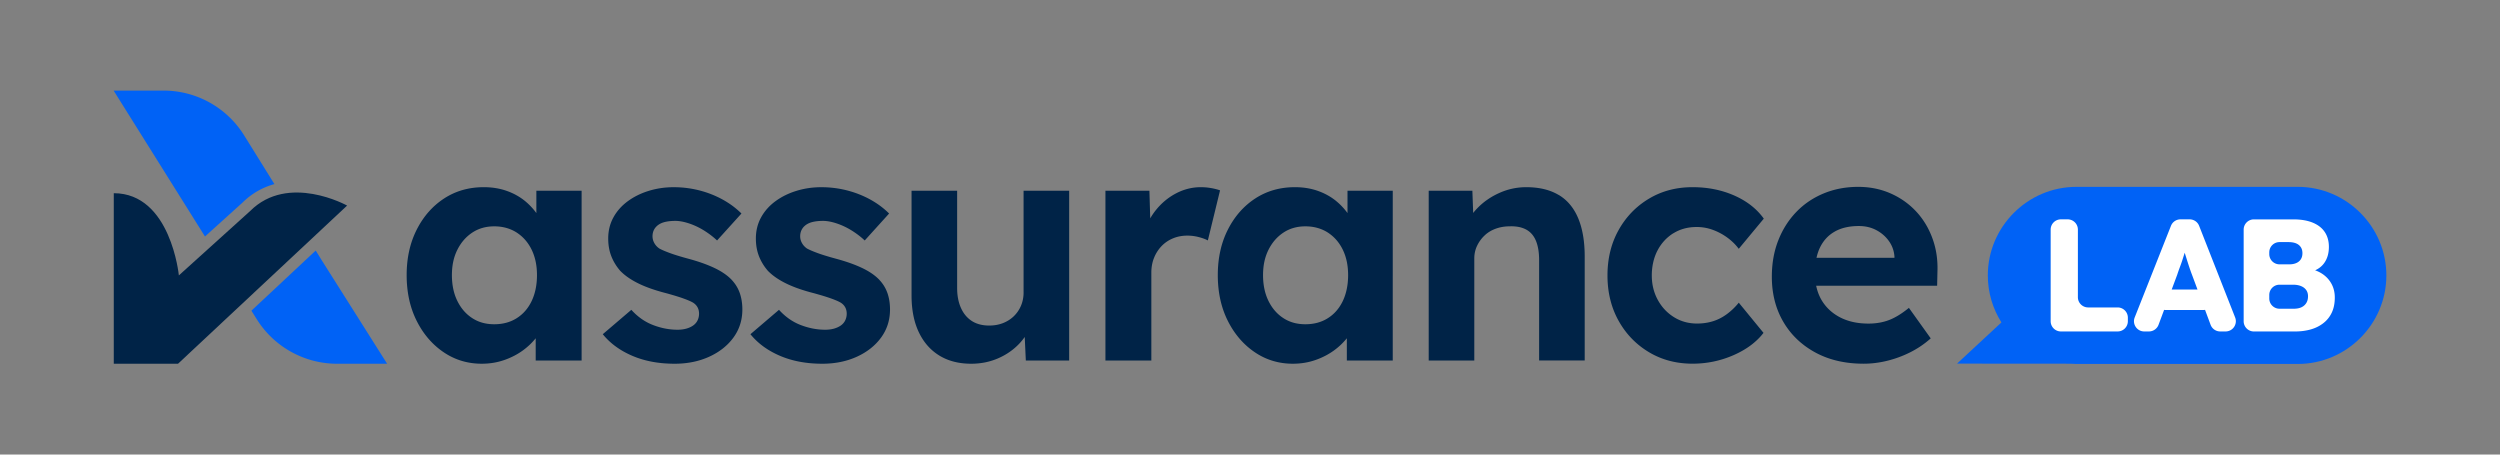
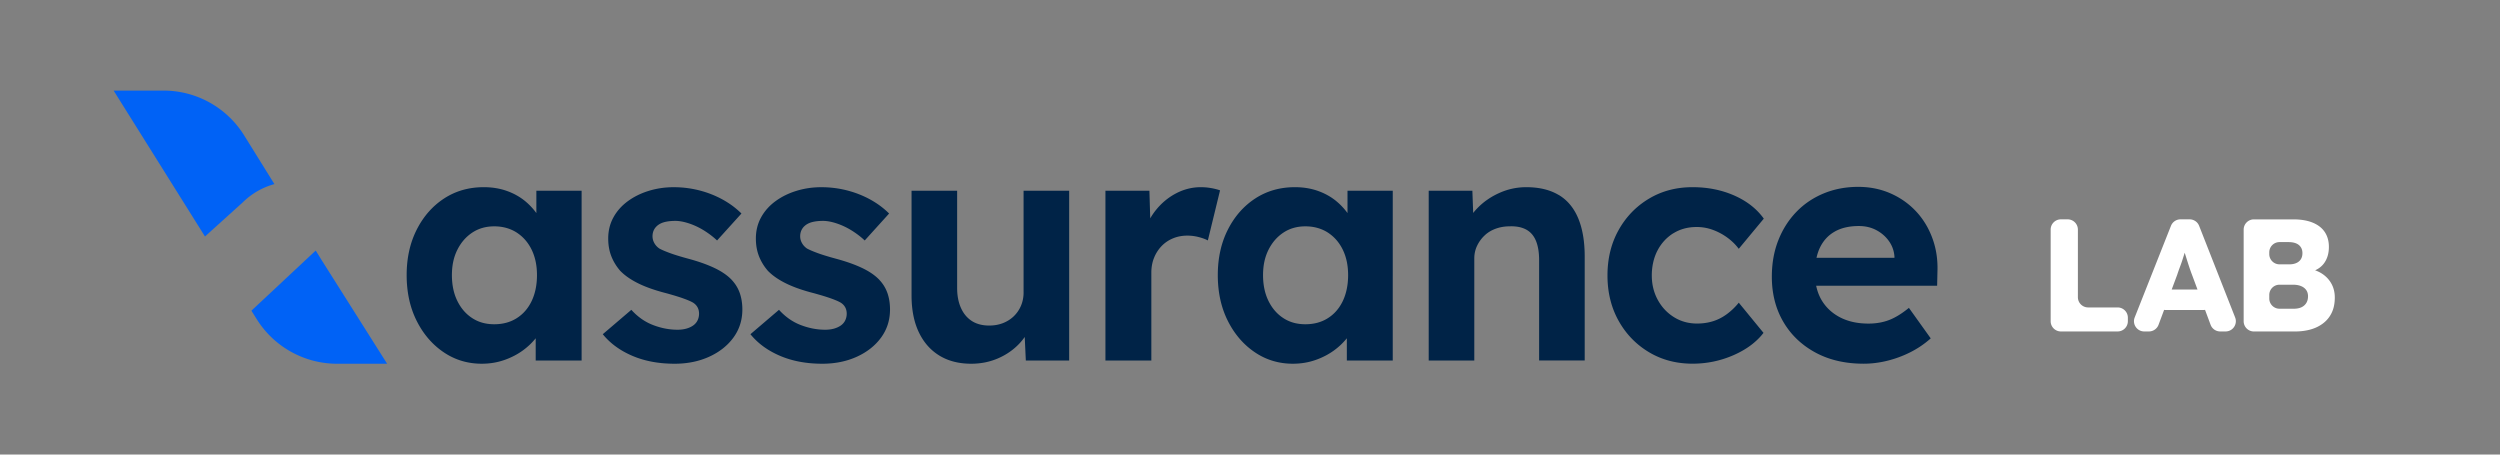
<svg xmlns="http://www.w3.org/2000/svg" style="top:-7px" viewBox="0 0 1100 200">
  <rect x="0" y="0" width="1100" height="200" fill="#808080" stroke="none" />
  <defs>
    <style>.cls-1{fill:#002347}.cls-2{fill:#0062f6}.cls-3{fill:#fff}</style>
  </defs>
  <g id="logos">
-     <path d="M152.72 90.45s-25.87-14.39-42.65 2.4L78.7 121.18s-3.53-36.17-28.64-36.17v75.03h28.27l74.39-69.58Z" class="cls-1" />
    <path d="M106.62 89.22c4.02-3.99 8.77-6.74 14.12-8.22l-13.31-21.42a41.759 41.759 0 0 0-35.46-19.72H50l40.19 64.19 16.43-14.84ZM141.63 114.62l-2.72-4.38-28.29 26.46 2.35 3.75c7.63 12.19 21 19.6 35.39 19.6h21.98l-28.7-45.42Z" class="cls-2" />
    <path d="M235.99 93.74a28.584 28.584 0 0 0-5.01-5.31c-2.31-1.88-4.99-3.37-8.05-4.45-3.06-1.08-6.43-1.62-10.1-1.62-6.5 0-12.29 1.65-17.37 4.94-5.08 3.3-9.11 7.86-12.08 13.7-2.97 5.84-4.45 12.52-4.45 20.06s1.46 14.22 4.38 20.06c2.92 5.84 6.87 10.45 11.86 13.84 4.99 3.39 10.59 5.08 16.81 5.08 3.48 0 6.78-.54 9.89-1.62 3.11-1.08 5.91-2.54 8.4-4.38 2.1-1.55 3.9-3.29 5.44-5.2v9.79h20.2V83.92H236v9.83Zm-8.62 46.25c-2.82 1.79-6.12 2.68-9.89 2.68s-6.9-.89-9.67-2.68c-2.78-1.79-4.97-4.31-6.57-7.56-1.6-3.25-2.4-7.04-2.4-11.37s.8-7.96 2.4-11.16c1.6-3.2 3.79-5.72 6.57-7.56 2.78-1.84 6-2.75 9.67-2.75s7.06.92 9.89 2.75c2.82 1.84 5.01 4.36 6.57 7.56 1.55 3.2 2.33 6.92 2.33 11.16s-.78 8.12-2.33 11.37-3.74 5.77-6.57 7.56ZM322 123.18c-1.88-1.98-4.4-3.72-7.56-5.23-3.16-1.51-6.99-2.87-11.51-4.1-3.48-.94-6.24-1.79-8.26-2.54-2.03-.75-3.56-1.41-4.59-1.98-.94-.66-1.67-1.46-2.19-2.4s-.78-1.93-.78-2.97.21-1.98.64-2.82c.42-.85 1.06-1.58 1.91-2.19.85-.61 1.91-1.06 3.18-1.34 1.27-.28 2.71-.42 4.31-.42 1.79 0 3.81.38 6.07 1.13 2.26.76 4.45 1.79 6.57 3.11 2.12 1.32 4.03 2.78 5.72 4.38l10.73-11.86c-2.36-2.35-5.11-4.4-8.26-6.14-3.16-1.74-6.57-3.08-10.24-4.03-3.67-.94-7.44-1.41-11.3-1.41s-7.53.54-11.02 1.62c-3.48 1.08-6.57 2.61-9.25 4.59-2.68 1.98-4.78 4.36-6.29 7.13-1.51 2.78-2.26 5.86-2.26 9.25 0 2.82.45 5.39 1.34 7.7.89 2.31 2.19 4.45 3.88 6.43 1.98 2.07 4.64 3.93 7.98 5.58 3.34 1.65 7.42 3.08 12.22 4.31 3.11.85 5.65 1.62 7.63 2.33 1.98.71 3.44 1.34 4.38 1.91 1.69 1.13 2.54 2.73 2.54 4.8 0 1.04-.21 2-.64 2.9-.42.9-1.06 1.65-1.91 2.26-.85.61-1.86 1.08-3.04 1.41-1.18.33-2.47.49-3.88.49-3.58 0-7.16-.68-10.73-2.05-3.58-1.36-6.78-3.6-9.6-6.71l-12.57 10.73c3.29 4.05 7.65 7.23 13.06 9.53 5.41 2.31 11.6 3.46 18.57 3.46 5.65 0 10.73-1.04 15.25-3.11s8.07-4.9 10.66-8.47c2.59-3.58 3.88-7.67 3.88-12.29 0-2.63-.38-5.04-1.13-7.2-.76-2.16-1.93-4.1-3.53-5.79ZM386.97 123.18c-1.88-1.98-4.4-3.72-7.56-5.23-3.16-1.51-6.99-2.87-11.51-4.1-3.48-.94-6.24-1.79-8.26-2.54-2.03-.75-3.56-1.41-4.59-1.98-.94-.66-1.67-1.46-2.19-2.4s-.78-1.93-.78-2.97.21-1.98.64-2.82c.42-.85 1.06-1.58 1.91-2.19.85-.61 1.91-1.06 3.18-1.34 1.27-.28 2.71-.42 4.31-.42 1.79 0 3.81.38 6.07 1.13 2.26.76 4.45 1.79 6.57 3.11 2.12 1.32 4.03 2.78 5.72 4.38l10.73-11.86c-2.36-2.35-5.11-4.4-8.26-6.14-3.16-1.74-6.57-3.08-10.24-4.03-3.67-.94-7.44-1.41-11.3-1.41s-7.53.54-11.02 1.62c-3.48 1.08-6.57 2.61-9.25 4.59-2.68 1.98-4.78 4.36-6.29 7.13-1.51 2.78-2.26 5.86-2.26 9.25 0 2.82.45 5.39 1.34 7.7.89 2.31 2.19 4.45 3.88 6.43 1.98 2.07 4.64 3.93 7.98 5.58 3.34 1.65 7.42 3.08 12.22 4.31 3.11.85 5.65 1.62 7.63 2.33 1.98.71 3.44 1.34 4.38 1.91 1.69 1.13 2.54 2.73 2.54 4.8 0 1.04-.21 2-.64 2.9-.42.9-1.06 1.65-1.91 2.26-.85.61-1.86 1.08-3.04 1.41-1.18.33-2.47.49-3.88.49-3.58 0-7.16-.68-10.73-2.05-3.58-1.36-6.78-3.6-9.6-6.71l-12.57 10.73c3.29 4.05 7.65 7.23 13.06 9.53 5.41 2.31 11.6 3.46 18.57 3.46 5.65 0 10.73-1.04 15.25-3.11s8.07-4.9 10.66-8.47c2.59-3.58 3.88-7.67 3.88-12.29 0-2.63-.38-5.04-1.13-7.2-.76-2.16-1.93-4.1-3.53-5.79ZM450.38 128.69c0 2.07-.38 4-1.13 5.79-.76 1.79-1.81 3.34-3.18 4.66-1.37 1.32-2.97 2.33-4.8 3.04-1.84.71-3.84 1.06-6 1.06-3.01 0-5.56-.66-7.63-1.98-2.07-1.32-3.67-3.22-4.8-5.72-1.13-2.49-1.7-5.44-1.7-8.83V83.92h-20.06v46.04c0 6.31 1.06 11.7 3.18 16.17 2.12 4.47 5.13 7.91 9.04 10.31 3.91 2.4 8.59 3.6 14.05 3.6 4.24 0 8.19-.8 11.86-2.4 3.67-1.6 6.83-3.81 9.46-6.64.82-.88 1.54-1.79 2.21-2.73l.48 10.36h19.07V83.92h-20.06v44.77ZM533 82.78c-1.51-.28-3.06-.42-4.66-.42-3.77 0-7.37.9-10.8 2.68-3.44 1.79-6.43 4.26-8.97 7.42-.93 1.15-1.73 2.37-2.47 3.61l-.36-12.16h-19.35v74.71h20.2v-38.7c0-2.35.4-4.52 1.2-6.5.8-1.98 1.91-3.69 3.32-5.16 1.41-1.46 3.08-2.59 5.01-3.39 1.93-.8 4.03-1.2 6.29-1.2 1.69 0 3.37.21 5.01.64 1.65.42 2.99.92 4.03 1.48l5.37-22.03c-1.04-.38-2.31-.71-3.81-.99ZM592.89 93.74a28.584 28.584 0 0 0-5.01-5.31c-2.31-1.88-4.99-3.37-8.05-4.45-3.06-1.08-6.43-1.62-10.1-1.62-6.5 0-12.29 1.65-17.37 4.94-5.08 3.3-9.11 7.86-12.08 13.7-2.97 5.84-4.45 12.52-4.45 20.06s1.46 14.22 4.38 20.06c2.92 5.84 6.87 10.45 11.86 13.84 4.99 3.39 10.59 5.08 16.81 5.08 3.48 0 6.78-.54 9.89-1.62 3.11-1.08 5.91-2.54 8.4-4.38 2.1-1.55 3.9-3.29 5.44-5.2v9.79h20.2V83.92H592.9v9.83Zm-8.62 46.25c-2.82 1.79-6.12 2.68-9.89 2.68s-6.9-.89-9.67-2.68c-2.78-1.79-4.97-4.31-6.57-7.56-1.6-3.25-2.4-7.04-2.4-11.37s.8-7.96 2.4-11.16c1.6-3.2 3.79-5.72 6.57-7.56 2.78-1.84 6-2.75 9.67-2.75s7.06.92 9.89 2.75c2.82 1.84 5.01 4.36 6.57 7.56 1.55 3.2 2.33 6.92 2.33 11.16s-.78 8.12-2.33 11.37-3.74 5.77-6.57 7.56ZM685.75 85.75c-3.81-2.26-8.55-3.39-14.19-3.39-4.14 0-8.1.85-11.86 2.54-3.77 1.69-6.99 3.93-9.67 6.71-.66.68-1.27 1.38-1.83 2.1l-.36-9.8h-19.21v74.71h20.06v-44.91c0-1.98.4-3.81 1.2-5.51.8-1.69 1.88-3.2 3.25-4.52 1.36-1.32 3.01-2.33 4.94-3.04 1.93-.71 4.03-1.06 6.28-1.06 2.82-.09 5.2.38 7.13 1.41 1.93 1.04 3.37 2.68 4.31 4.94.94 2.26 1.41 5.08 1.41 8.47v44.21h20.06v-45.76c0-6.68-.97-12.31-2.89-16.88-1.93-4.57-4.8-7.98-8.62-10.24ZM736.31 102.63c2.97-1.84 6.38-2.75 10.24-2.75 2.45 0 4.82.42 7.13 1.27 2.31.85 4.45 2 6.43 3.46 1.98 1.46 3.62 3.08 4.94 4.87l11.02-13.28c-3.11-4.33-7.44-7.72-12.99-10.17-5.56-2.45-11.68-3.67-18.36-3.67-7.16 0-13.56 1.69-19.21 5.08s-10.1 8-13.35 13.84-4.87 12.48-4.87 19.91 1.62 14.08 4.87 19.91c3.25 5.84 7.7 10.45 13.35 13.84 5.65 3.39 12.05 5.08 19.21 5.08 6.31 0 12.31-1.25 18.01-3.74 5.7-2.49 10.1-5.77 13.21-9.82l-10.88-13.28a28.19 28.19 0 0 1-5.3 5.08c-1.93 1.41-3.98 2.45-6.14 3.11-2.17.66-4.47.99-6.92.99-3.77 0-7.16-.94-10.17-2.82s-5.39-4.42-7.13-7.63c-1.74-3.2-2.61-6.78-2.61-10.73s.85-7.81 2.54-11.02c1.69-3.2 4.03-5.72 6.99-7.56ZM852.48 119.5c.19-5.27-.56-10.19-2.26-14.76-1.69-4.57-4.12-8.52-7.27-11.86-3.16-3.34-6.9-5.95-11.23-7.84-4.33-1.88-9.04-2.82-14.12-2.82-5.46 0-10.52.97-15.18 2.89-4.66 1.93-8.69 4.66-12.08 8.19s-6.03 7.7-7.91 12.5-2.82 10.12-2.82 15.96c0 7.44 1.67 14.03 5.01 19.77s8.05 10.26 14.12 13.56c6.07 3.3 13.16 4.94 21.26 4.94 3.39 0 6.83-.42 10.31-1.27 3.48-.85 6.87-2.09 10.17-3.74 3.29-1.65 6.31-3.69 9.04-6.14l-9.6-13.42c-3.11 2.54-6.03 4.33-8.76 5.37-2.73 1.04-5.74 1.55-9.04 1.55-4.8 0-8.97-.92-12.5-2.75-3.53-1.84-6.26-4.4-8.19-7.7-1.09-1.87-1.84-3.95-2.32-6.21h53.23l.14-6.21Zm-45.12-17.65c2.87-1.6 6.38-2.4 10.52-2.4 2.82 0 5.37.59 7.63 1.77 2.26 1.18 4.12 2.78 5.58 4.8 1.46 2.03 2.28 4.31 2.47 6.85v.57h-34.3c.37-1.63.86-3.15 1.53-4.52 1.51-3.11 3.69-5.46 6.57-7.06Z" class="cls-1" />
-     <path d="M1011.04 82.22H913.6c-21.43 0-38.96 17.53-38.96 38.96 0 7.58 2.2 14.68 5.99 20.68l-19.53 18.13 49.78.04c.9.06 1.81.11 2.72.11h97.44c21.43 0 38.96-17.53 38.96-38.96s-17.53-38.96-38.96-38.96Z" class="cls-2" />
    <path d="M931.75 135.27h-12.97c-2.49 0-4.51-2.02-4.51-4.51v-29.74c0-2.49-2.02-4.51-4.51-4.51h-2.96c-2.49 0-4.51 2.02-4.51 4.51v40.31c0 2.49 2.02 4.51 4.51 4.51h24.95c2.49 0 4.51-2.02 4.51-4.51v-1.55c0-2.49-2.02-4.51-4.51-4.51ZM967.62 99.37a4.503 4.503 0 0 0-4.2-2.86h-4.01c-1.85 0-3.51 1.13-4.19 2.85l-15.95 40.31c-1.17 2.96 1.01 6.17 4.19 6.17h2.07c1.88 0 3.57-1.17 4.23-2.93l2.45-6.56c.22.03.44.05.67.05h16.64c.24 0 .47-.02.7-.06l2.44 6.56a4.508 4.508 0 0 0 4.23 2.94h2.37c3.18 0 5.36-3.2 4.2-6.16l-15.84-40.31Zm-12.07 28.01 2.42-6.48c.38-1.17.78-2.31 1.2-3.42.42-1.1.81-2.21 1.16-3.31.31-.98.63-1.98.94-2.98.3.98.61 1.97.93 2.98.38 1.2.75 2.36 1.13 3.49.38 1.13.75 2.19 1.13 3.17l2.44 6.56h-11.34ZM1025.97 125.09c-.89-1.71-2.15-3.16-3.77-4.33-1.06-.76-2.25-1.36-3.55-1.83 1.65-.73 2.98-1.78 3.98-3.17 1.39-1.93 2.08-4.3 2.08-7.12 0-2.54-.6-4.71-1.8-6.52-1.2-1.81-2.97-3.19-5.32-4.16-2.35-.96-5.21-1.44-8.6-1.44h-17.27c-2.49 0-4.51 2.02-4.51 4.51v40.31c0 2.49 2.02 4.51 4.51 4.51h17.97c2.58 0 4.94-.3 7.08-.92 2.14-.61 4-1.55 5.6-2.82 1.6-1.27 2.82-2.83 3.67-4.69.85-1.86 1.27-4.03 1.27-6.52 0-2.16-.45-4.1-1.34-5.81Zm-27.49-14.06c0-2.49 2.02-4.51 4.51-4.51h3.88c2.07 0 3.62.44 4.65 1.3 1.03.87 1.55 2.06 1.55 3.56 0 1.03-.22 1.92-.67 2.64-.45.73-1.1 1.29-1.97 1.69-.87.4-1.91.6-3.14.6h-4.3c-2.49 0-4.51-2.02-4.51-4.51v-.78Zm16.28 22.31c-.52.82-1.23 1.44-2.15 1.87-.92.42-2.03.63-3.35.63h-6.27c-2.49 0-4.51-2.02-4.51-4.51v-1.55c0-2.49 2.02-4.51 4.51-4.51h5.92c1.36 0 2.54.2 3.52.6.99.4 1.75.98 2.29 1.73s.81 1.67.81 2.75c0 1.18-.26 2.17-.78 3Z" class="cls-3" />
  </g>
  <rect id="info" width="5584.22" height="562" x="-2968.02" y="-170.95" rx="47.64" ry="47.64" style="fill:none;stroke:#fff;stroke-miterlimit:10;stroke-width:5px" />
</svg>